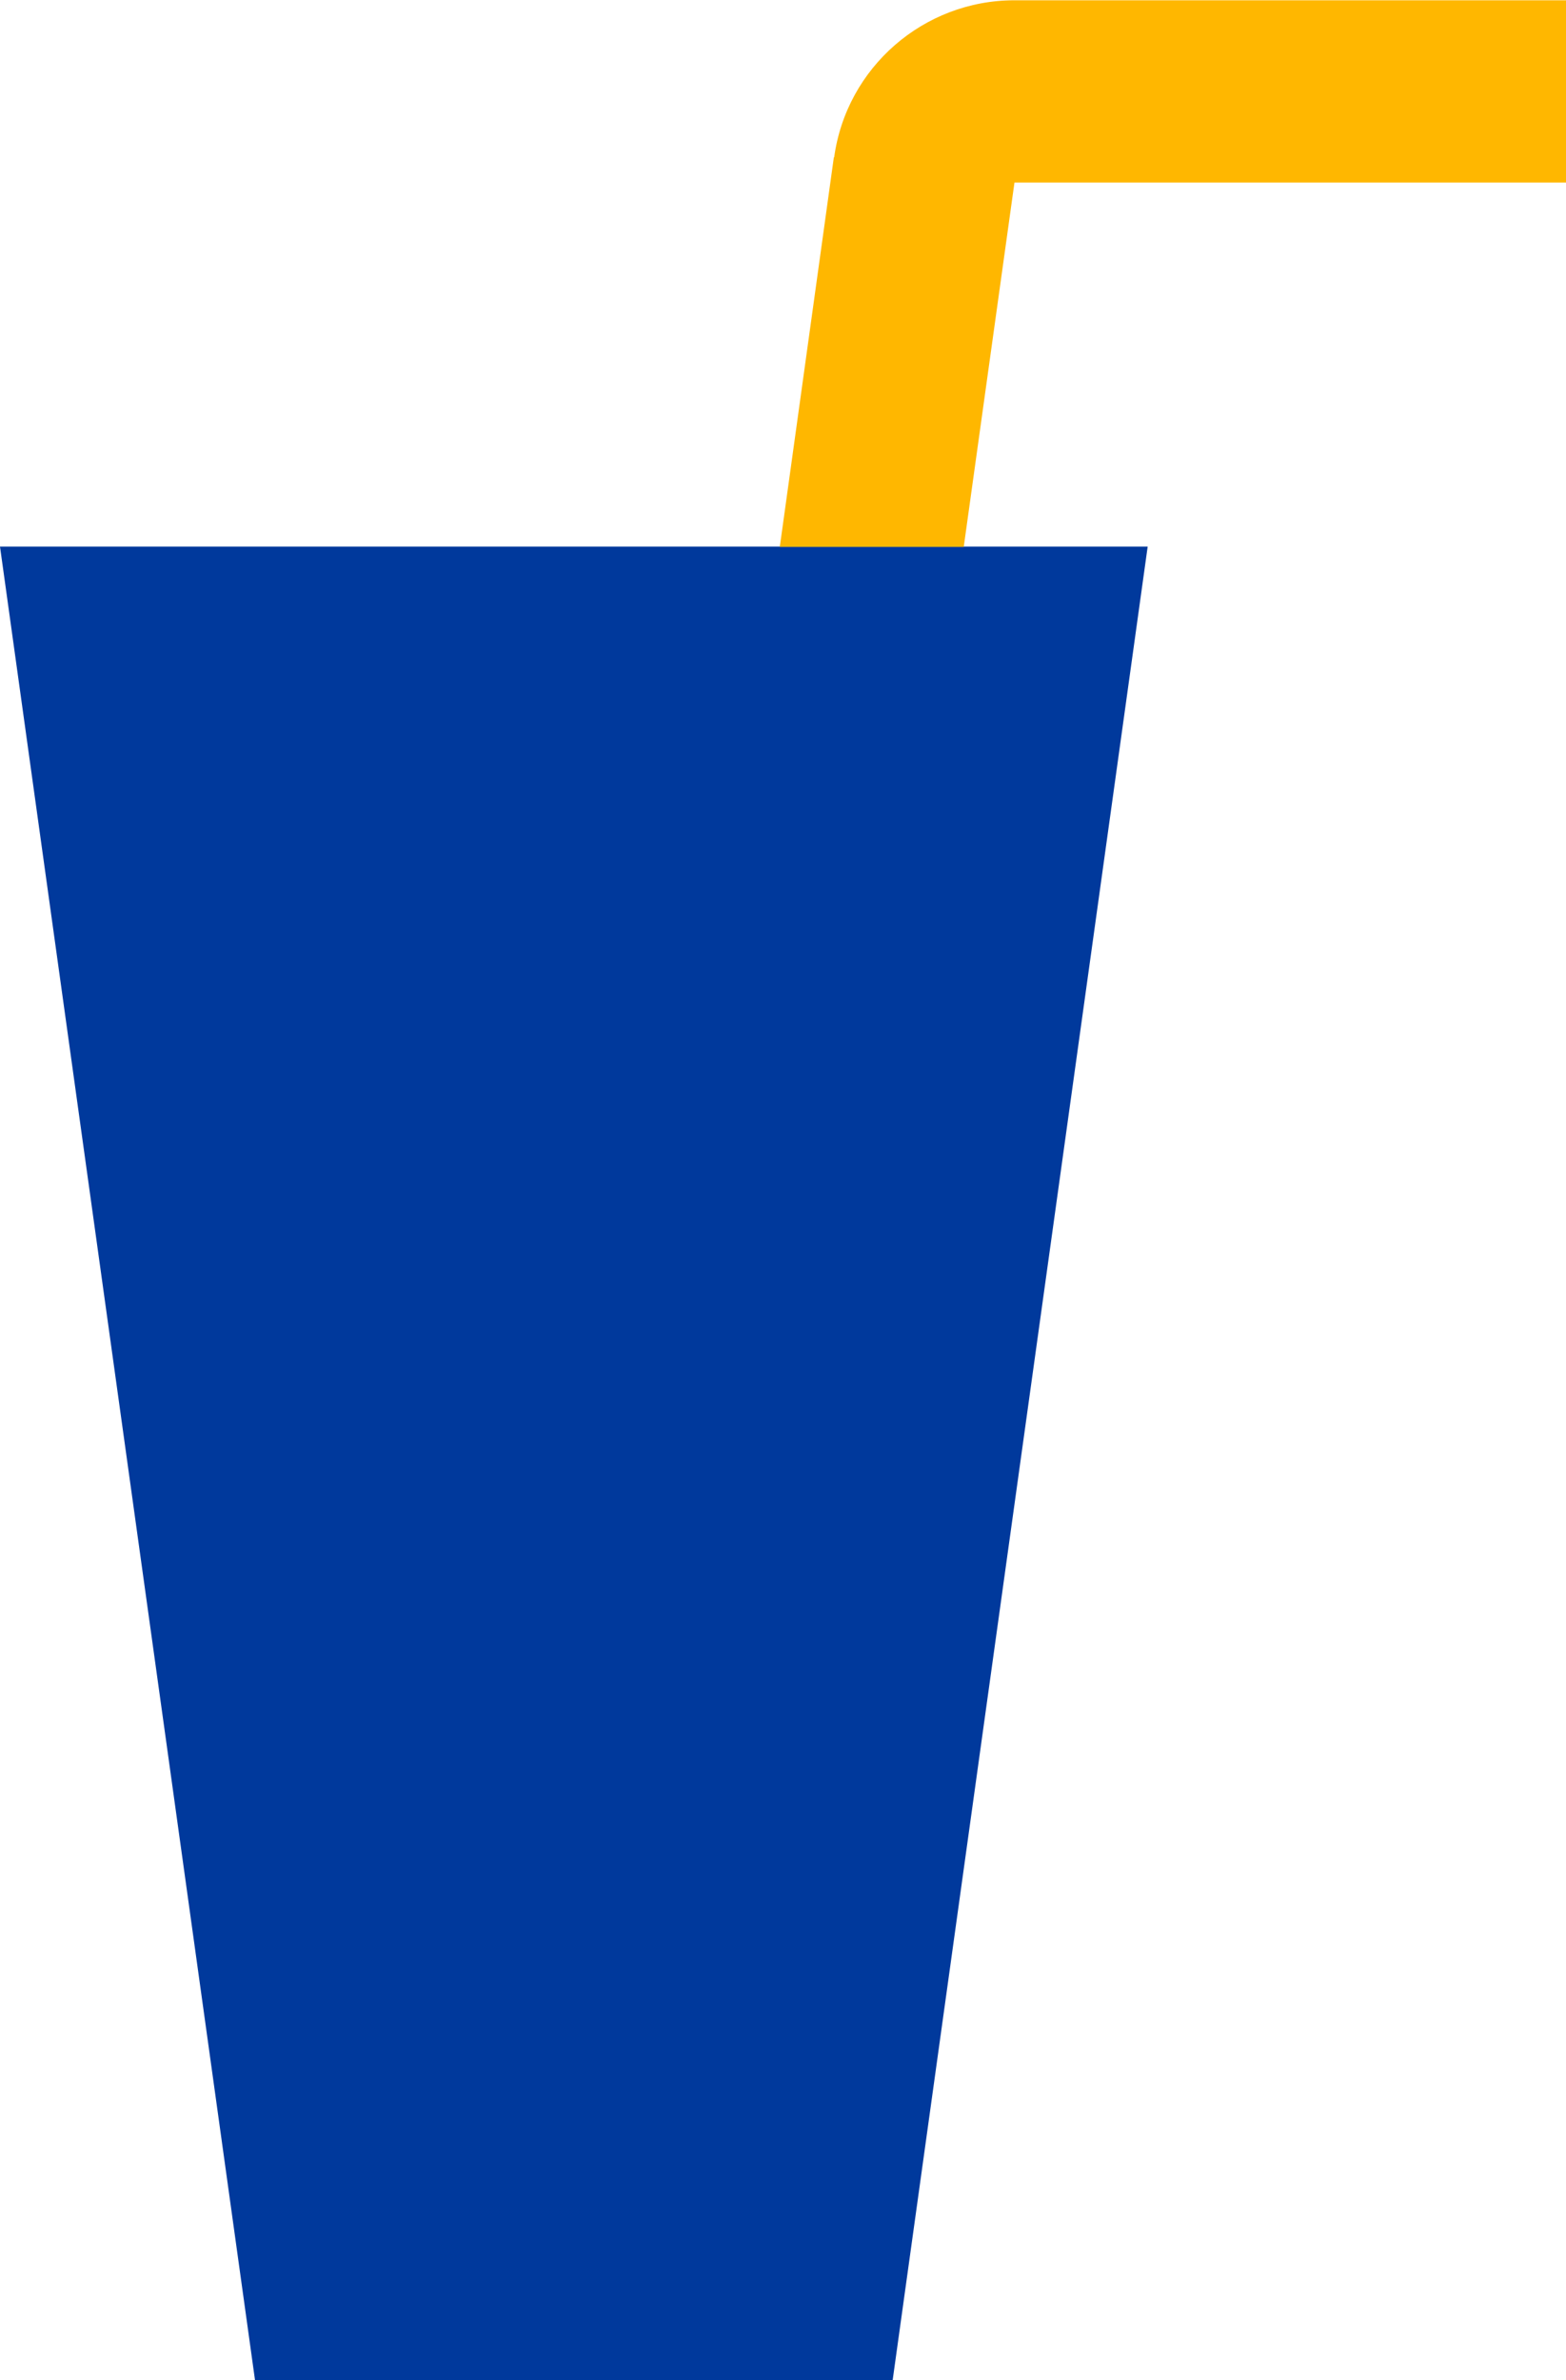
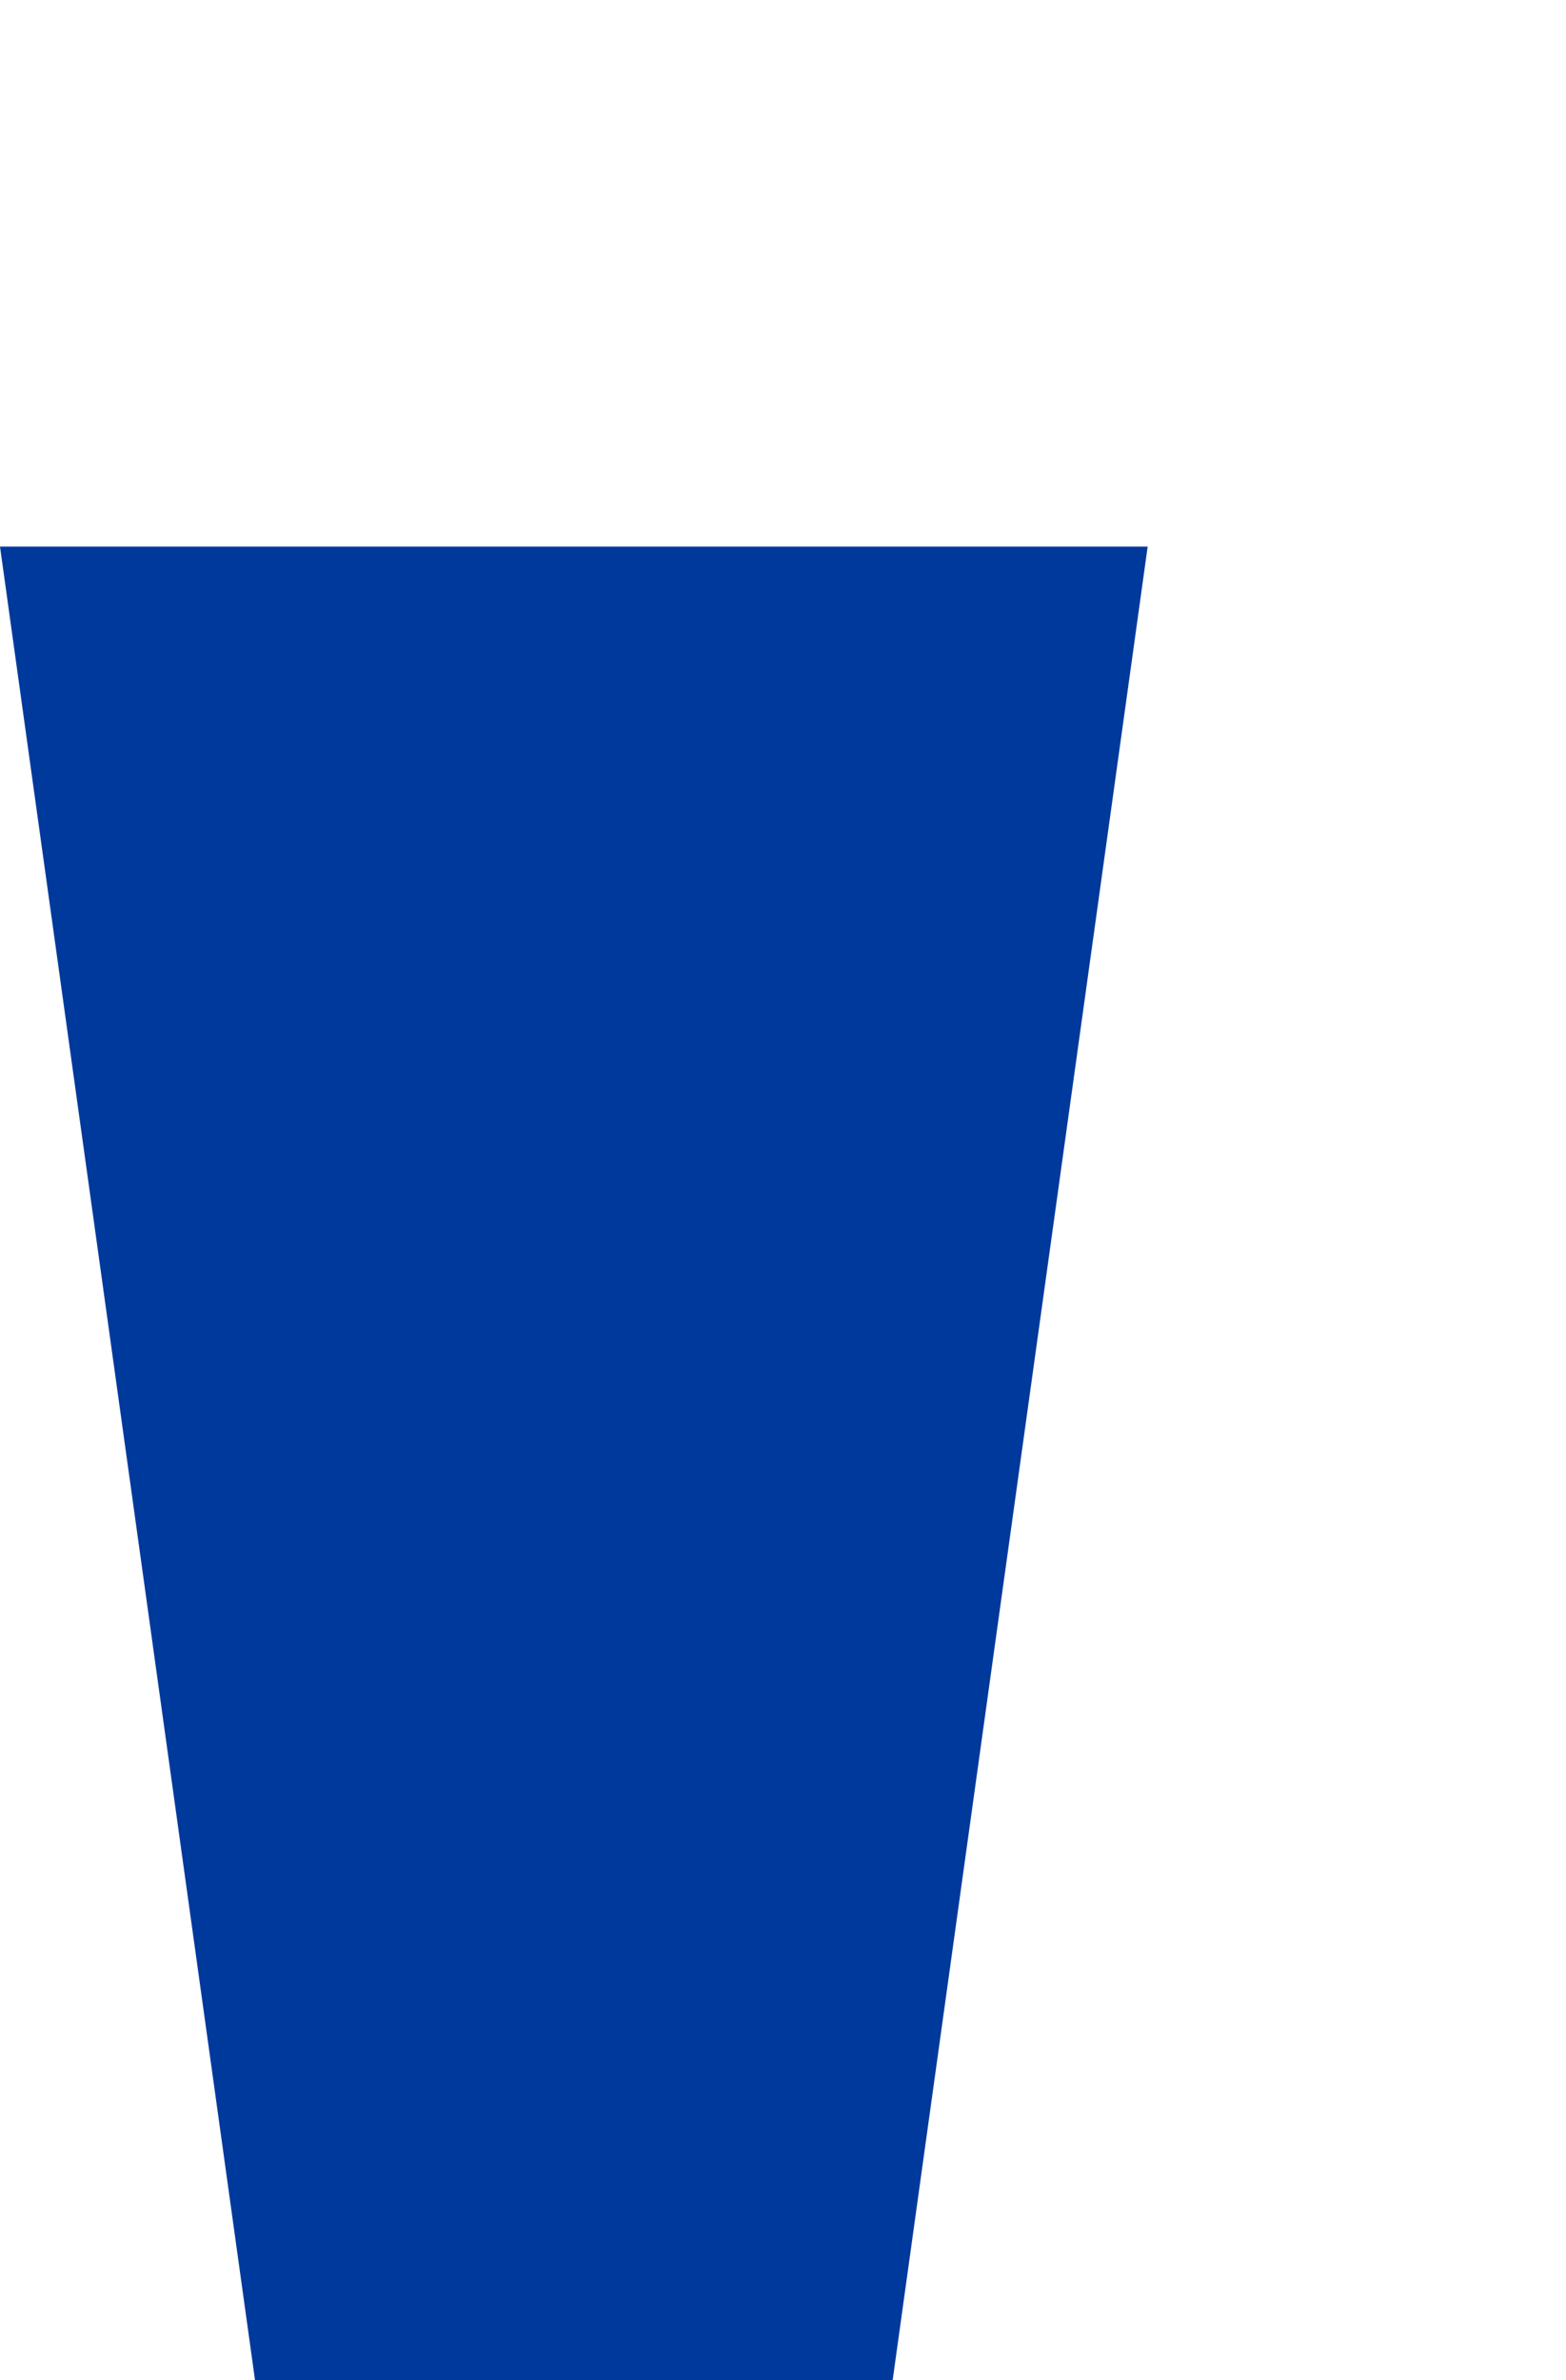
<svg xmlns="http://www.w3.org/2000/svg" id="_Слой_1" viewBox="0 0 56.19 85.39">
  <defs>
    <style>.cls-1{fill:#00399c;}.cls-1,.cls-2{stroke-width:0px;}.cls-2{fill:#ffb700;}</style>
  </defs>
  <polygon class="cls-1" points="9.15 85.39 32.03 85.39 41.18 19.61 0 19.61 9.15 85.39" />
-   <path class="cls-2" d="M29.92,5.64l-1.94,13.98h6.6s1.82-13.07,1.82-13.07h19.79s0-6.54,0-6.54h-19.79c-3.26,0-6.03,2.41-6.47,5.64Z" />
</svg>